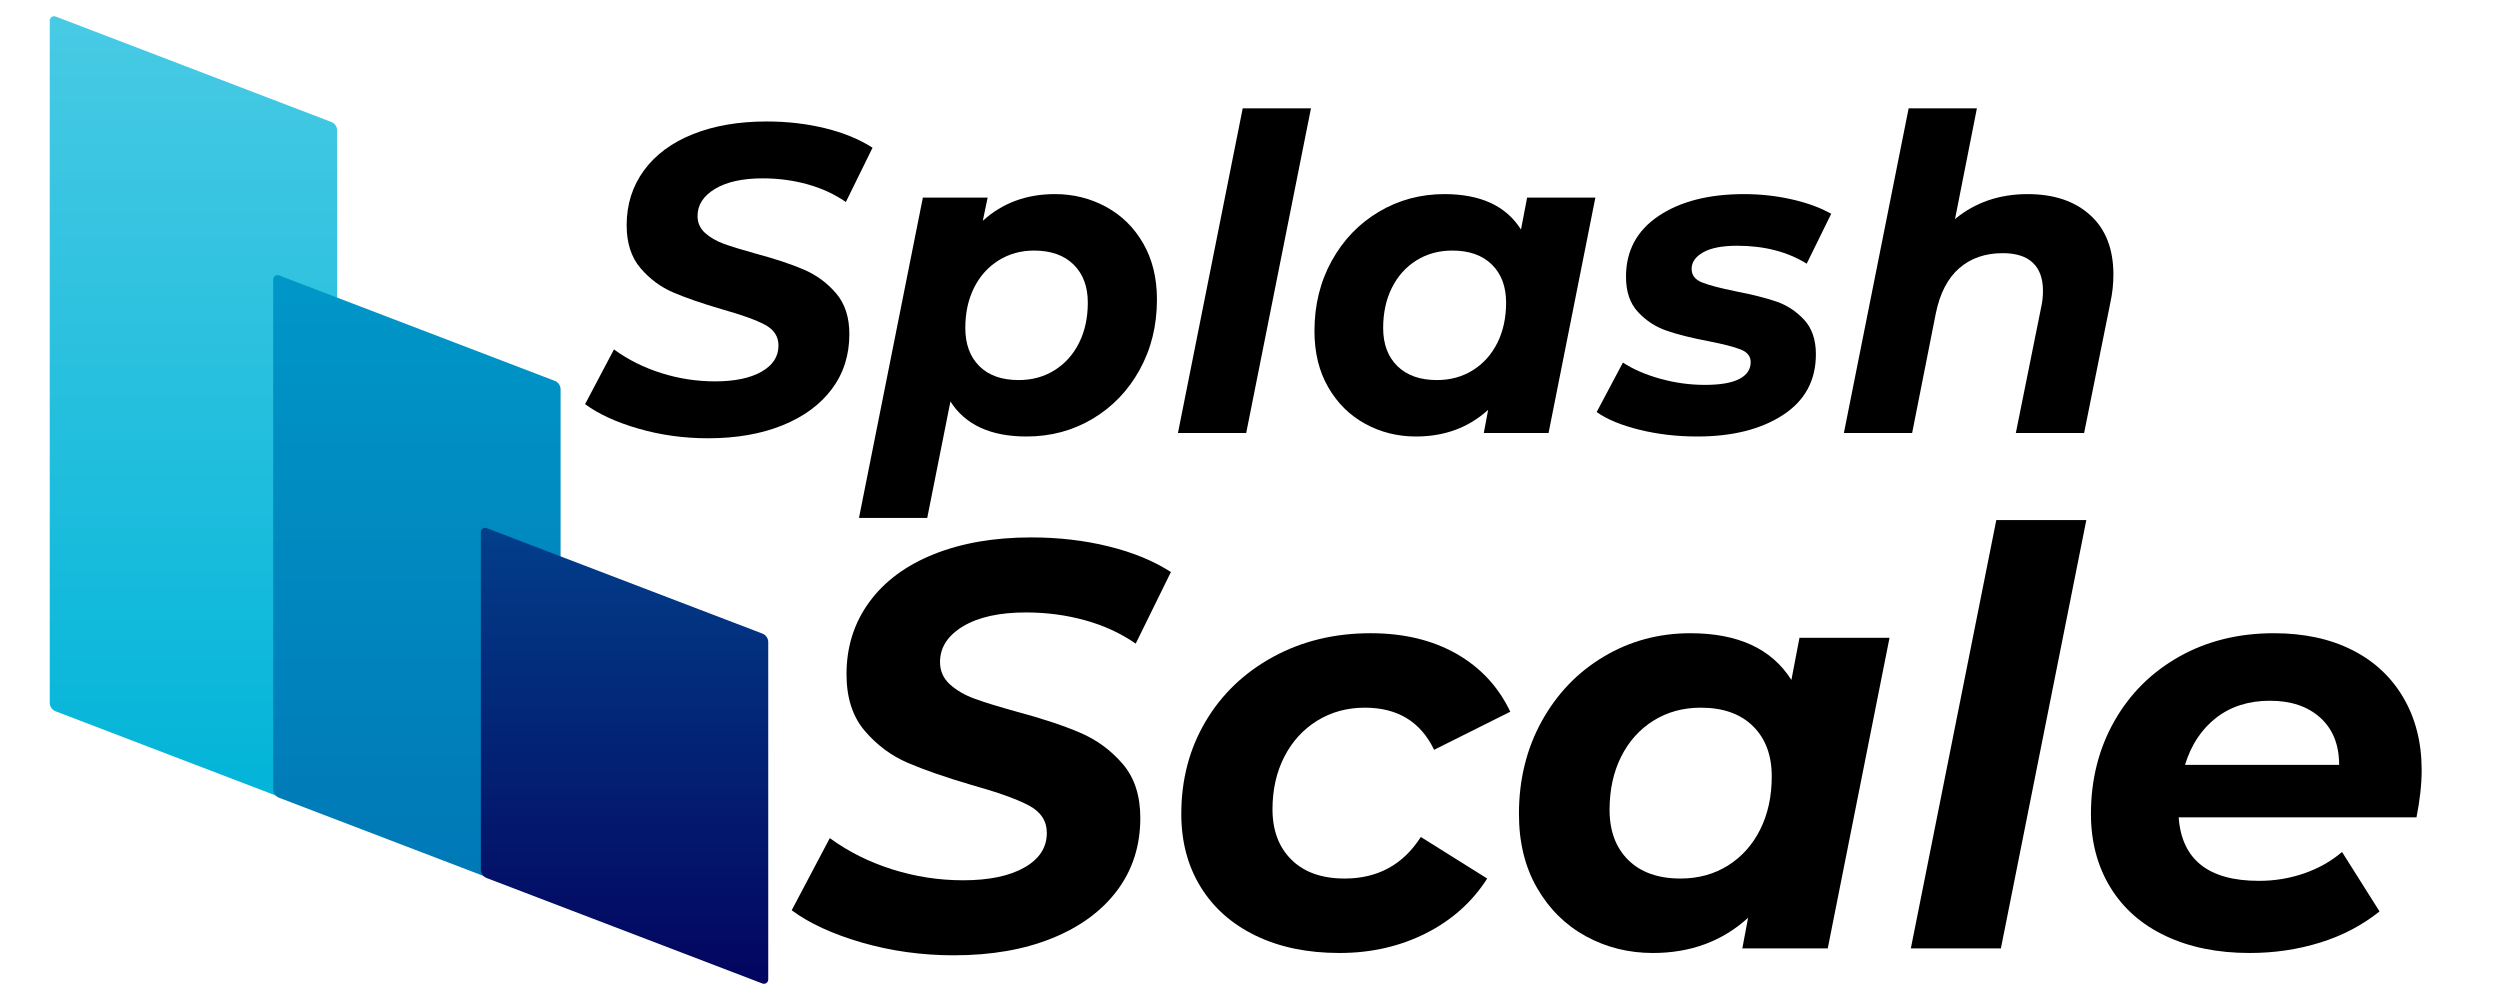
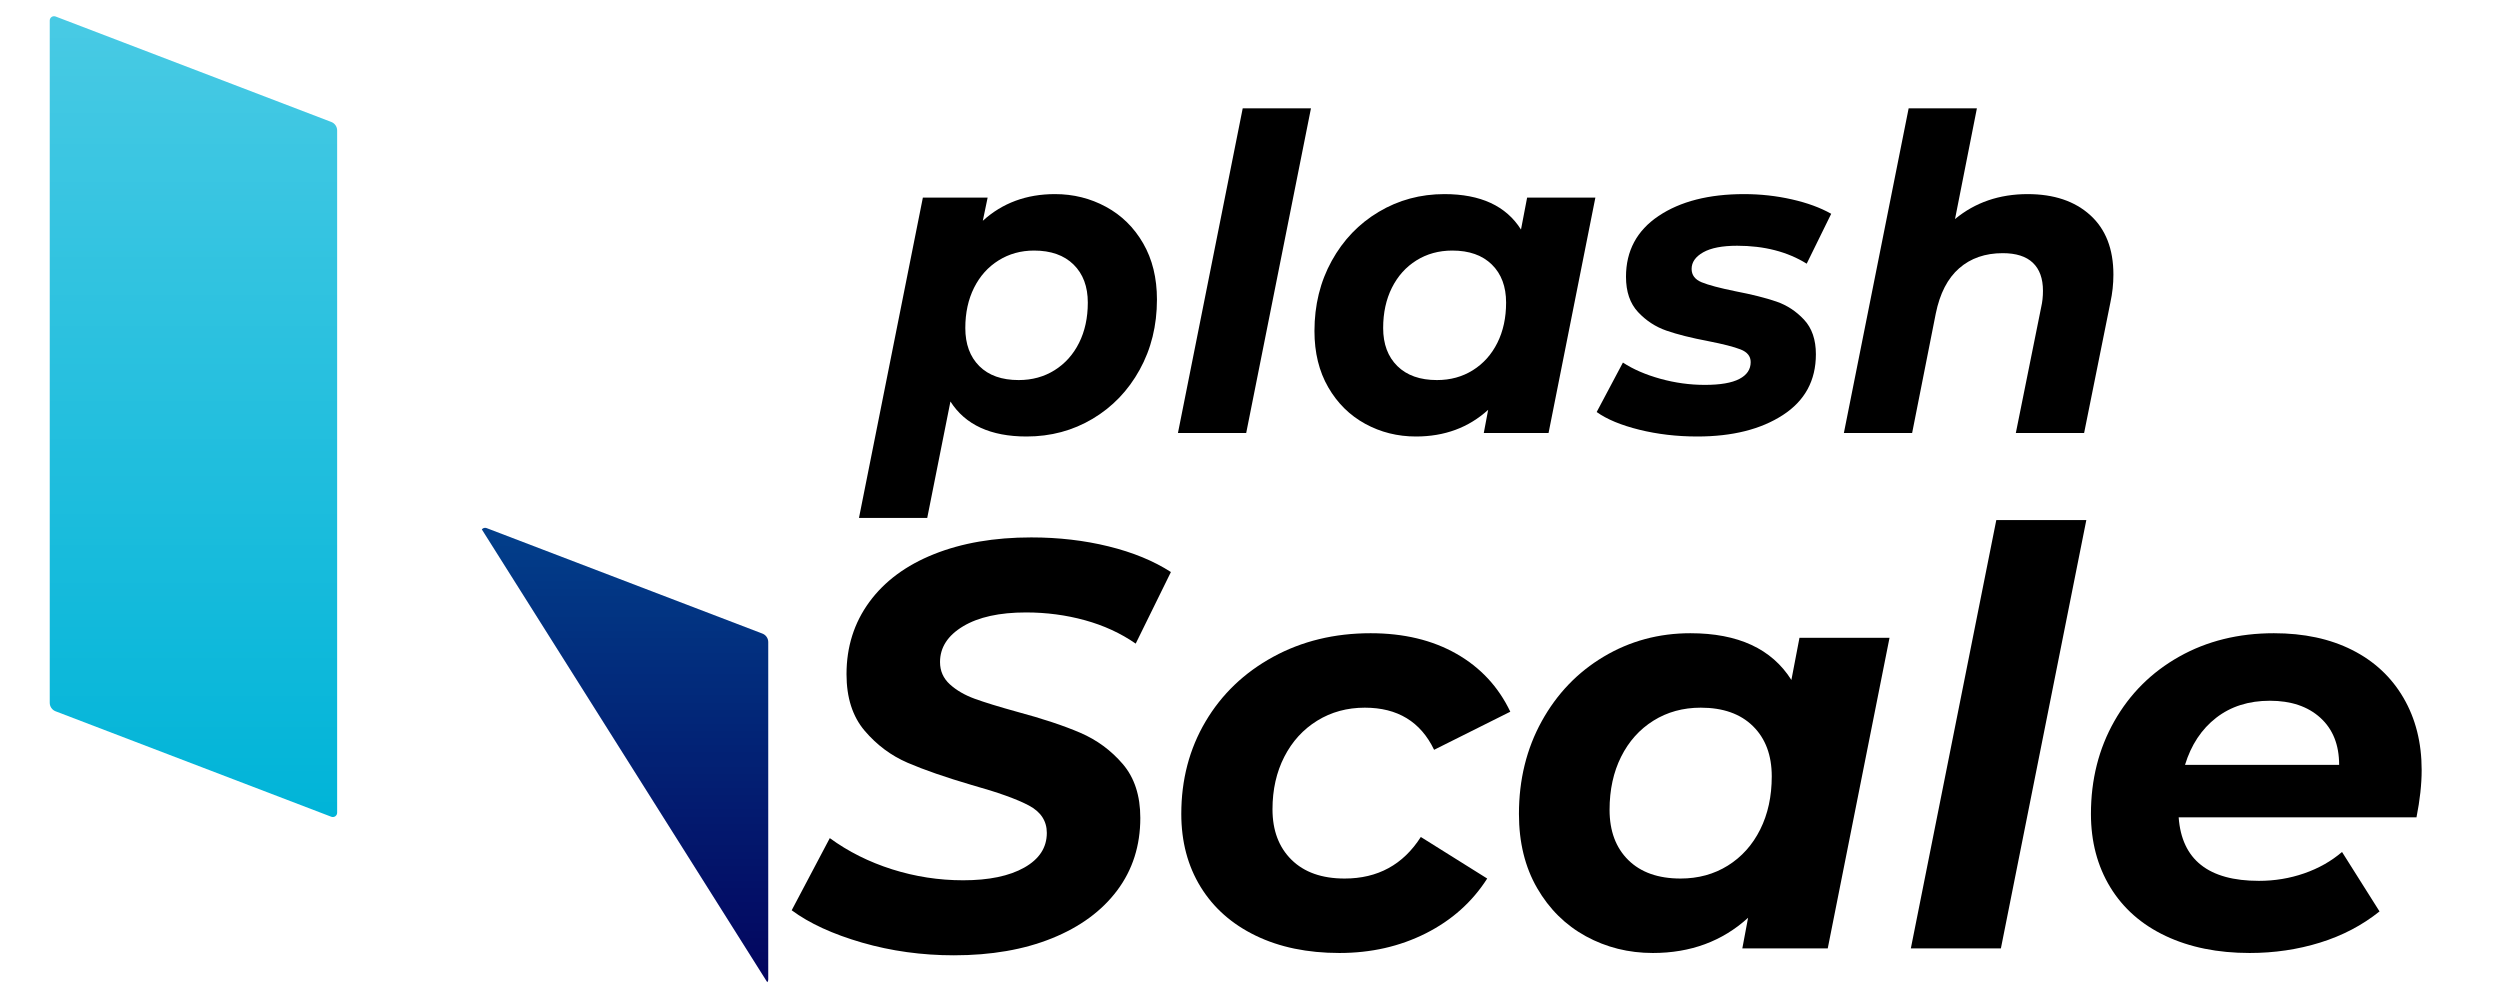
<svg xmlns="http://www.w3.org/2000/svg" width="2000" zoomAndPan="magnify" viewBox="0 0 1500 600" height="800" preserveAspectRatio="xMidYMid meet" version="1.2">
  <defs>
    <clipPath id="9c7fe2268c">
      <path d="M 0.844 0.23 L 173.285 0.23 L 173.285 481.852 L 0.844 481.852 Z M 0.844 0.23 " />
    </clipPath>
    <clipPath id="3be7637e90">
      <path d="M 173.285 69.266 L 173.285 478.641 C 173.285 479.492 172.867 480.285 172.168 480.77 C 171.469 481.25 170.574 481.355 169.781 481.051 L 4.348 417.773 C 2.238 416.965 0.844 414.941 0.844 412.684 L 0.844 3.309 C 0.844 2.461 1.262 1.664 1.961 1.184 C 2.66 0.703 3.555 0.594 4.348 0.898 L 169.781 64.176 C 171.891 64.984 173.285 67.008 173.285 69.266 Z M 173.285 69.266 " />
    </clipPath>
    <clipPath id="0087386474">
      <path d="M 0.844 0.727 L 173.285 0.727 L 173.285 481.223 L 0.844 481.223 Z M 0.844 0.727 " />
    </clipPath>
    <clipPath id="f2913ec777">
      <path d="M 173.285 69.266 L 173.285 478.641 C 173.285 479.492 172.867 480.285 172.168 480.77 C 171.469 481.25 170.574 481.355 169.781 481.051 L 4.348 417.773 C 2.238 416.965 0.844 414.941 0.844 412.684 L 0.844 3.309 C 0.844 2.461 1.262 1.664 1.961 1.184 C 2.66 0.703 3.555 0.594 4.348 0.898 L 169.781 64.176 C 171.891 64.984 173.285 67.008 173.285 69.266 Z M 173.285 69.266 " />
    </clipPath>
    <linearGradient x1="1.736" gradientTransform="matrix(0,0.674,-0.674,0,173.284,-0.442)" y1="128" x2="715.064" gradientUnits="userSpaceOnUse" y2="128" id="af91e7835f">
      <stop style="stop-color:#48cae4;stop-opacity:1;" offset="0" />
      <stop style="stop-color:#48cae4;stop-opacity:1;" offset="0.008" />
      <stop style="stop-color:#47cae4;stop-opacity:1;" offset="0.016" />
      <stop style="stop-color:#47cae4;stop-opacity:1;" offset="0.023" />
      <stop style="stop-color:#46c9e4;stop-opacity:1;" offset="0.031" />
      <stop style="stop-color:#45c9e4;stop-opacity:1;" offset="0.039" />
      <stop style="stop-color:#45c9e3;stop-opacity:1;" offset="0.047" />
      <stop style="stop-color:#44c9e3;stop-opacity:1;" offset="0.055" />
      <stop style="stop-color:#44c9e3;stop-opacity:1;" offset="0.062" />
      <stop style="stop-color:#43c9e3;stop-opacity:1;" offset="0.07" />
      <stop style="stop-color:#43c8e3;stop-opacity:1;" offset="0.078" />
      <stop style="stop-color:#42c8e3;stop-opacity:1;" offset="0.086" />
      <stop style="stop-color:#42c8e3;stop-opacity:1;" offset="0.094" />
      <stop style="stop-color:#41c8e3;stop-opacity:1;" offset="0.102" />
      <stop style="stop-color:#40c8e3;stop-opacity:1;" offset="0.109" />
      <stop style="stop-color:#40c8e3;stop-opacity:1;" offset="0.117" />
      <stop style="stop-color:#3fc7e3;stop-opacity:1;" offset="0.125" />
      <stop style="stop-color:#3fc7e2;stop-opacity:1;" offset="0.133" />
      <stop style="stop-color:#3ec7e2;stop-opacity:1;" offset="0.141" />
      <stop style="stop-color:#3ec7e2;stop-opacity:1;" offset="0.148" />
      <stop style="stop-color:#3dc7e2;stop-opacity:1;" offset="0.156" />
      <stop style="stop-color:#3cc6e2;stop-opacity:1;" offset="0.164" />
      <stop style="stop-color:#3cc6e2;stop-opacity:1;" offset="0.172" />
      <stop style="stop-color:#3bc6e2;stop-opacity:1;" offset="0.18" />
      <stop style="stop-color:#3bc6e2;stop-opacity:1;" offset="0.188" />
      <stop style="stop-color:#3ac6e2;stop-opacity:1;" offset="0.195" />
      <stop style="stop-color:#3ac6e2;stop-opacity:1;" offset="0.203" />
      <stop style="stop-color:#39c5e2;stop-opacity:1;" offset="0.211" />
      <stop style="stop-color:#39c5e1;stop-opacity:1;" offset="0.219" />
      <stop style="stop-color:#38c5e1;stop-opacity:1;" offset="0.227" />
      <stop style="stop-color:#37c5e1;stop-opacity:1;" offset="0.234" />
      <stop style="stop-color:#37c5e1;stop-opacity:1;" offset="0.242" />
      <stop style="stop-color:#36c5e1;stop-opacity:1;" offset="0.25" />
      <stop style="stop-color:#36c4e1;stop-opacity:1;" offset="0.258" />
      <stop style="stop-color:#35c4e1;stop-opacity:1;" offset="0.266" />
      <stop style="stop-color:#35c4e1;stop-opacity:1;" offset="0.273" />
      <stop style="stop-color:#34c4e1;stop-opacity:1;" offset="0.281" />
      <stop style="stop-color:#33c4e1;stop-opacity:1;" offset="0.289" />
      <stop style="stop-color:#33c4e0;stop-opacity:1;" offset="0.297" />
      <stop style="stop-color:#32c3e0;stop-opacity:1;" offset="0.305" />
      <stop style="stop-color:#32c3e0;stop-opacity:1;" offset="0.312" />
      <stop style="stop-color:#31c3e0;stop-opacity:1;" offset="0.32" />
      <stop style="stop-color:#31c3e0;stop-opacity:1;" offset="0.328" />
      <stop style="stop-color:#30c3e0;stop-opacity:1;" offset="0.336" />
      <stop style="stop-color:#30c3e0;stop-opacity:1;" offset="0.344" />
      <stop style="stop-color:#2fc2e0;stop-opacity:1;" offset="0.352" />
      <stop style="stop-color:#2ec2e0;stop-opacity:1;" offset="0.359" />
      <stop style="stop-color:#2ec2e0;stop-opacity:1;" offset="0.367" />
      <stop style="stop-color:#2dc2e0;stop-opacity:1;" offset="0.375" />
      <stop style="stop-color:#2dc2df;stop-opacity:1;" offset="0.383" />
      <stop style="stop-color:#2cc1df;stop-opacity:1;" offset="0.391" />
      <stop style="stop-color:#2cc1df;stop-opacity:1;" offset="0.398" />
      <stop style="stop-color:#2bc1df;stop-opacity:1;" offset="0.406" />
      <stop style="stop-color:#2ac1df;stop-opacity:1;" offset="0.414" />
      <stop style="stop-color:#2ac1df;stop-opacity:1;" offset="0.422" />
      <stop style="stop-color:#29c1df;stop-opacity:1;" offset="0.43" />
      <stop style="stop-color:#29c0df;stop-opacity:1;" offset="0.438" />
      <stop style="stop-color:#28c0df;stop-opacity:1;" offset="0.445" />
      <stop style="stop-color:#28c0df;stop-opacity:1;" offset="0.453" />
      <stop style="stop-color:#27c0df;stop-opacity:1;" offset="0.461" />
      <stop style="stop-color:#27c0de;stop-opacity:1;" offset="0.469" />
      <stop style="stop-color:#26c0de;stop-opacity:1;" offset="0.477" />
      <stop style="stop-color:#25bfde;stop-opacity:1;" offset="0.484" />
      <stop style="stop-color:#25bfde;stop-opacity:1;" offset="0.492" />
      <stop style="stop-color:#24bfde;stop-opacity:1;" offset="0.5" />
      <stop style="stop-color:#24bfde;stop-opacity:1;" offset="0.508" />
      <stop style="stop-color:#23bfde;stop-opacity:1;" offset="0.516" />
      <stop style="stop-color:#23bfde;stop-opacity:1;" offset="0.523" />
      <stop style="stop-color:#22bede;stop-opacity:1;" offset="0.531" />
      <stop style="stop-color:#21bede;stop-opacity:1;" offset="0.539" />
      <stop style="stop-color:#21bedd;stop-opacity:1;" offset="0.547" />
      <stop style="stop-color:#20bedd;stop-opacity:1;" offset="0.555" />
      <stop style="stop-color:#20bedd;stop-opacity:1;" offset="0.562" />
      <stop style="stop-color:#1fbedd;stop-opacity:1;" offset="0.57" />
      <stop style="stop-color:#1fbddd;stop-opacity:1;" offset="0.578" />
      <stop style="stop-color:#1ebddd;stop-opacity:1;" offset="0.586" />
      <stop style="stop-color:#1ebddd;stop-opacity:1;" offset="0.594" />
      <stop style="stop-color:#1dbddd;stop-opacity:1;" offset="0.602" />
      <stop style="stop-color:#1cbddd;stop-opacity:1;" offset="0.609" />
      <stop style="stop-color:#1cbddd;stop-opacity:1;" offset="0.617" />
      <stop style="stop-color:#1bbcdd;stop-opacity:1;" offset="0.625" />
      <stop style="stop-color:#1bbcdc;stop-opacity:1;" offset="0.633" />
      <stop style="stop-color:#1abcdc;stop-opacity:1;" offset="0.641" />
      <stop style="stop-color:#1abcdc;stop-opacity:1;" offset="0.648" />
      <stop style="stop-color:#19bcdc;stop-opacity:1;" offset="0.656" />
      <stop style="stop-color:#18bbdc;stop-opacity:1;" offset="0.664" />
      <stop style="stop-color:#18bbdc;stop-opacity:1;" offset="0.672" />
      <stop style="stop-color:#17bbdc;stop-opacity:1;" offset="0.68" />
      <stop style="stop-color:#17bbdc;stop-opacity:1;" offset="0.688" />
      <stop style="stop-color:#16bbdc;stop-opacity:1;" offset="0.695" />
      <stop style="stop-color:#16bbdc;stop-opacity:1;" offset="0.703" />
      <stop style="stop-color:#15badc;stop-opacity:1;" offset="0.711" />
      <stop style="stop-color:#15badb;stop-opacity:1;" offset="0.719" />
      <stop style="stop-color:#14badb;stop-opacity:1;" offset="0.727" />
      <stop style="stop-color:#13badb;stop-opacity:1;" offset="0.734" />
      <stop style="stop-color:#13badb;stop-opacity:1;" offset="0.742" />
      <stop style="stop-color:#12badb;stop-opacity:1;" offset="0.75" />
      <stop style="stop-color:#12b9db;stop-opacity:1;" offset="0.758" />
      <stop style="stop-color:#11b9db;stop-opacity:1;" offset="0.766" />
      <stop style="stop-color:#11b9db;stop-opacity:1;" offset="0.773" />
      <stop style="stop-color:#10b9db;stop-opacity:1;" offset="0.781" />
      <stop style="stop-color:#0fb9db;stop-opacity:1;" offset="0.789" />
      <stop style="stop-color:#0fb9da;stop-opacity:1;" offset="0.797" />
      <stop style="stop-color:#0eb8da;stop-opacity:1;" offset="0.805" />
      <stop style="stop-color:#0eb8da;stop-opacity:1;" offset="0.812" />
      <stop style="stop-color:#0db8da;stop-opacity:1;" offset="0.82" />
      <stop style="stop-color:#0db8da;stop-opacity:1;" offset="0.828" />
      <stop style="stop-color:#0cb8da;stop-opacity:1;" offset="0.836" />
      <stop style="stop-color:#0cb8da;stop-opacity:1;" offset="0.844" />
      <stop style="stop-color:#0bb7da;stop-opacity:1;" offset="0.852" />
      <stop style="stop-color:#0ab7da;stop-opacity:1;" offset="0.859" />
      <stop style="stop-color:#0ab7da;stop-opacity:1;" offset="0.867" />
      <stop style="stop-color:#09b7da;stop-opacity:1;" offset="0.875" />
      <stop style="stop-color:#09b7d9;stop-opacity:1;" offset="0.883" />
      <stop style="stop-color:#08b6d9;stop-opacity:1;" offset="0.891" />
      <stop style="stop-color:#08b6d9;stop-opacity:1;" offset="0.898" />
      <stop style="stop-color:#07b6d9;stop-opacity:1;" offset="0.906" />
      <stop style="stop-color:#06b6d9;stop-opacity:1;" offset="0.914" />
      <stop style="stop-color:#06b6d9;stop-opacity:1;" offset="0.922" />
      <stop style="stop-color:#05b6d9;stop-opacity:1;" offset="0.93" />
      <stop style="stop-color:#05b5d9;stop-opacity:1;" offset="0.938" />
      <stop style="stop-color:#04b5d9;stop-opacity:1;" offset="0.945" />
      <stop style="stop-color:#04b5d9;stop-opacity:1;" offset="0.953" />
      <stop style="stop-color:#03b5d9;stop-opacity:1;" offset="0.961" />
      <stop style="stop-color:#03b5d8;stop-opacity:1;" offset="0.969" />
      <stop style="stop-color:#02b5d8;stop-opacity:1;" offset="0.977" />
      <stop style="stop-color:#01b4d8;stop-opacity:1;" offset="0.984" />
      <stop style="stop-color:#01b4d8;stop-opacity:1;" offset="0.992" />
      <stop style="stop-color:#00b4d8;stop-opacity:1;" offset="1" />
    </linearGradient>
    <clipPath id="de9649c8f9">
      <rect x="0" width="174" y="0" height="482" />
    </clipPath>
    <clipPath id="ef30ebc114">
      <path d="M 134.914 156 L 307.355 156 L 307.355 533.449 L 134.914 533.449 Z M 134.914 156 " />
    </clipPath>
    <clipPath id="ed6148ba5c">
      <path d="M 307.355 224.598 L 307.355 530.508 C 307.355 531.359 306.938 532.152 306.238 532.633 C 305.535 533.117 304.645 533.223 303.852 532.918 L 138.418 469.641 C 136.309 468.832 134.914 466.809 134.914 464.551 L 134.914 158.641 C 134.914 157.789 135.332 156.996 136.031 156.512 C 136.73 156.031 137.621 155.926 138.418 156.23 L 303.852 219.508 C 305.961 220.316 307.355 222.34 307.355 224.598 Z M 307.355 224.598 " />
    </clipPath>
    <clipPath id="2114862282">
      <path d="M 0.914 0.055 L 173.355 0.055 L 173.355 377.086 L 0.914 377.086 Z M 0.914 0.055 " />
    </clipPath>
    <clipPath id="3a05e57930">
      <path d="M 173.355 68.598 L 173.355 374.508 C 173.355 375.359 172.938 376.152 172.238 376.633 C 171.535 377.117 170.645 377.223 169.852 376.918 L 4.418 313.641 C 2.309 312.832 0.914 310.809 0.914 308.551 L 0.914 2.641 C 0.914 1.789 1.332 0.996 2.031 0.512 C 2.73 0.031 3.621 -0.074 4.418 0.23 L 169.852 63.508 C 171.961 64.316 173.355 66.34 173.355 68.598 Z M 173.355 68.598 " />
    </clipPath>
    <linearGradient x1="1.736" gradientTransform="matrix(0,0.674,-0.674,0,173.354,-1.115)" y1="128" x2="561.464" gradientUnits="userSpaceOnUse" y2="128" id="7b7c357b67">
      <stop style="stop-color:#0096c7;stop-opacity:1;" offset="0" />
      <stop style="stop-color:#0096c7;stop-opacity:1;" offset="0.031" />
      <stop style="stop-color:#0095c6;stop-opacity:1;" offset="0.062" />
      <stop style="stop-color:#0094c6;stop-opacity:1;" offset="0.094" />
      <stop style="stop-color:#0093c5;stop-opacity:1;" offset="0.125" />
      <stop style="stop-color:#0092c5;stop-opacity:1;" offset="0.156" />
      <stop style="stop-color:#0091c4;stop-opacity:1;" offset="0.188" />
      <stop style="stop-color:#0090c4;stop-opacity:1;" offset="0.219" />
      <stop style="stop-color:#008fc3;stop-opacity:1;" offset="0.25" />
      <stop style="stop-color:#008ec2;stop-opacity:1;" offset="0.281" />
      <stop style="stop-color:#008dc2;stop-opacity:1;" offset="0.312" />
      <stop style="stop-color:#008cc1;stop-opacity:1;" offset="0.344" />
      <stop style="stop-color:#008bc1;stop-opacity:1;" offset="0.375" />
      <stop style="stop-color:#008ac0;stop-opacity:1;" offset="0.406" />
      <stop style="stop-color:#0089c0;stop-opacity:1;" offset="0.438" />
      <stop style="stop-color:#0088bf;stop-opacity:1;" offset="0.469" />
      <stop style="stop-color:#0087bf;stop-opacity:1;" offset="0.5" />
      <stop style="stop-color:#0086be;stop-opacity:1;" offset="0.531" />
      <stop style="stop-color:#0085be;stop-opacity:1;" offset="0.562" />
      <stop style="stop-color:#0084bd;stop-opacity:1;" offset="0.594" />
      <stop style="stop-color:#0083bd;stop-opacity:1;" offset="0.625" />
      <stop style="stop-color:#0082bc;stop-opacity:1;" offset="0.656" />
      <stop style="stop-color:#0081bc;stop-opacity:1;" offset="0.688" />
      <stop style="stop-color:#0080bb;stop-opacity:1;" offset="0.719" />
      <stop style="stop-color:#007fbb;stop-opacity:1;" offset="0.75" />
      <stop style="stop-color:#007eba;stop-opacity:1;" offset="0.781" />
      <stop style="stop-color:#007db9;stop-opacity:1;" offset="0.812" />
      <stop style="stop-color:#007cb9;stop-opacity:1;" offset="0.844" />
      <stop style="stop-color:#007bb8;stop-opacity:1;" offset="0.875" />
      <stop style="stop-color:#007ab8;stop-opacity:1;" offset="0.906" />
      <stop style="stop-color:#0079b7;stop-opacity:1;" offset="0.938" />
      <stop style="stop-color:#0078b7;stop-opacity:1;" offset="0.969" />
      <stop style="stop-color:#0077b6;stop-opacity:1;" offset="1" />
    </linearGradient>
    <clipPath id="9fccb1482d">
      <rect x="0" width="174" y="0" height="378" />
    </clipPath>
    <clipPath id="78a9dcc884">
      <path d="M 259.504 307.207 L 431.945 307.207 L 431.945 581.359 L 259.504 581.359 Z M 259.504 307.207 " />
    </clipPath>
    <clipPath id="eac911d4c0">
      <path d="M 431.945 376.242 L 431.945 578.688 C 431.945 579.539 431.527 580.332 430.828 580.812 C 430.129 581.297 429.234 581.402 428.441 581.098 L 263.008 517.82 C 260.898 517.012 259.504 514.988 259.504 512.73 L 259.504 310.285 C 259.504 309.434 259.922 308.641 260.621 308.156 C 261.32 307.676 262.215 307.57 263.008 307.875 L 428.441 371.152 C 430.551 371.961 431.945 373.984 431.945 376.242 Z M 431.945 376.242 " />
    </clipPath>
    <clipPath id="98c9a4e68f">
      <path d="M 0.504 0.699 L 172.945 0.699 L 172.945 274.266 L 0.504 274.266 Z M 0.504 0.699 " />
    </clipPath>
    <clipPath id="9f60bdcef2">
      <path d="M 172.945 69.242 L 172.945 271.688 C 172.945 272.539 172.527 273.332 171.828 273.812 C 171.129 274.297 170.234 274.402 169.441 274.098 L 4.008 210.82 C 1.898 210.012 0.504 207.988 0.504 205.73 L 0.504 3.285 C 0.504 2.434 0.922 1.641 1.621 1.156 C 2.32 0.676 3.215 0.57 4.008 0.875 L 169.441 64.152 C 171.551 64.961 172.945 66.984 172.945 69.242 Z M 172.945 69.242 " />
    </clipPath>
    <linearGradient x1="1.736" gradientTransform="matrix(0,0.674,-0.674,0,172.945,-0.469)" y1="128" x2="407.864" gradientUnits="userSpaceOnUse" y2="128" id="b8dacfd40f">
      <stop style="stop-color:#023e8a;stop-opacity:1;" offset="0" />
      <stop style="stop-color:#023e8a;stop-opacity:1;" offset="0.016" />
      <stop style="stop-color:#023d89;stop-opacity:1;" offset="0.031" />
      <stop style="stop-color:#023c88;stop-opacity:1;" offset="0.047" />
      <stop style="stop-color:#023b88;stop-opacity:1;" offset="0.062" />
      <stop style="stop-color:#023a87;stop-opacity:1;" offset="0.078" />
      <stop style="stop-color:#023986;stop-opacity:1;" offset="0.094" />
      <stop style="stop-color:#023886;stop-opacity:1;" offset="0.109" />
      <stop style="stop-color:#023785;stop-opacity:1;" offset="0.125" />
      <stop style="stop-color:#023684;stop-opacity:1;" offset="0.141" />
      <stop style="stop-color:#023583;stop-opacity:1;" offset="0.156" />
      <stop style="stop-color:#023483;stop-opacity:1;" offset="0.172" />
      <stop style="stop-color:#023482;stop-opacity:1;" offset="0.188" />
      <stop style="stop-color:#023381;stop-opacity:1;" offset="0.203" />
      <stop style="stop-color:#023281;stop-opacity:1;" offset="0.219" />
      <stop style="stop-color:#023180;stop-opacity:1;" offset="0.234" />
      <stop style="stop-color:#02307f;stop-opacity:1;" offset="0.25" />
      <stop style="stop-color:#022f7f;stop-opacity:1;" offset="0.266" />
      <stop style="stop-color:#022e7e;stop-opacity:1;" offset="0.281" />
      <stop style="stop-color:#022d7d;stop-opacity:1;" offset="0.297" />
      <stop style="stop-color:#022c7d;stop-opacity:1;" offset="0.312" />
      <stop style="stop-color:#022b7c;stop-opacity:1;" offset="0.328" />
      <stop style="stop-color:#022b7b;stop-opacity:1;" offset="0.344" />
      <stop style="stop-color:#022a7b;stop-opacity:1;" offset="0.359" />
      <stop style="stop-color:#02297a;stop-opacity:1;" offset="0.375" />
      <stop style="stop-color:#022879;stop-opacity:1;" offset="0.391" />
      <stop style="stop-color:#022778;stop-opacity:1;" offset="0.406" />
      <stop style="stop-color:#022678;stop-opacity:1;" offset="0.422" />
      <stop style="stop-color:#022577;stop-opacity:1;" offset="0.438" />
      <stop style="stop-color:#022476;stop-opacity:1;" offset="0.453" />
      <stop style="stop-color:#022376;stop-opacity:1;" offset="0.469" />
      <stop style="stop-color:#022275;stop-opacity:1;" offset="0.484" />
      <stop style="stop-color:#022174;stop-opacity:1;" offset="0.5" />
      <stop style="stop-color:#032174;stop-opacity:1;" offset="0.516" />
      <stop style="stop-color:#032073;stop-opacity:1;" offset="0.531" />
      <stop style="stop-color:#031f72;stop-opacity:1;" offset="0.547" />
      <stop style="stop-color:#031e72;stop-opacity:1;" offset="0.562" />
      <stop style="stop-color:#031d71;stop-opacity:1;" offset="0.578" />
      <stop style="stop-color:#031c70;stop-opacity:1;" offset="0.594" />
      <stop style="stop-color:#031b70;stop-opacity:1;" offset="0.609" />
      <stop style="stop-color:#031a6f;stop-opacity:1;" offset="0.625" />
      <stop style="stop-color:#03196e;stop-opacity:1;" offset="0.641" />
      <stop style="stop-color:#03186d;stop-opacity:1;" offset="0.656" />
      <stop style="stop-color:#03176d;stop-opacity:1;" offset="0.672" />
      <stop style="stop-color:#03176c;stop-opacity:1;" offset="0.688" />
      <stop style="stop-color:#03166b;stop-opacity:1;" offset="0.703" />
      <stop style="stop-color:#03156b;stop-opacity:1;" offset="0.719" />
      <stop style="stop-color:#03146a;stop-opacity:1;" offset="0.734" />
      <stop style="stop-color:#031369;stop-opacity:1;" offset="0.75" />
      <stop style="stop-color:#031269;stop-opacity:1;" offset="0.766" />
      <stop style="stop-color:#031168;stop-opacity:1;" offset="0.781" />
      <stop style="stop-color:#031067;stop-opacity:1;" offset="0.797" />
      <stop style="stop-color:#030f67;stop-opacity:1;" offset="0.812" />
      <stop style="stop-color:#030e66;stop-opacity:1;" offset="0.828" />
      <stop style="stop-color:#030e65;stop-opacity:1;" offset="0.844" />
      <stop style="stop-color:#030d65;stop-opacity:1;" offset="0.859" />
      <stop style="stop-color:#030c64;stop-opacity:1;" offset="0.875" />
      <stop style="stop-color:#030b63;stop-opacity:1;" offset="0.891" />
      <stop style="stop-color:#030a62;stop-opacity:1;" offset="0.906" />
      <stop style="stop-color:#030962;stop-opacity:1;" offset="0.922" />
      <stop style="stop-color:#030861;stop-opacity:1;" offset="0.938" />
      <stop style="stop-color:#030760;stop-opacity:1;" offset="0.953" />
      <stop style="stop-color:#030660;stop-opacity:1;" offset="0.969" />
      <stop style="stop-color:#03055f;stop-opacity:1;" offset="0.984" />
      <stop style="stop-color:#03045e;stop-opacity:1;" offset="1" />
    </linearGradient>
    <clipPath id="0fa525e50c">
      <rect x="0" width="173" y="0" height="275" />
    </clipPath>
    <clipPath id="71424fb2cd">
      <rect x="0" width="433" y="0" height="582" />
    </clipPath>
    <clipPath id="64ca2d06c3">
      <rect x="0" width="936" y="0" height="320" />
    </clipPath>
    <clipPath id="9ef811b65a">
      <rect x="0" width="990" y="0" height="368" />
    </clipPath>
  </defs>
  <g id="1de52acffa">
    <g transform="matrix(1,0,0,1,29,9)">
      <g clip-path="url(#71424fb2cd)">
        <g clip-rule="nonzero" clip-path="url(#9c7fe2268c)">
          <g clip-rule="nonzero" clip-path="url(#3be7637e90)">
            <g transform="matrix(1,0,0,1,0,-0)">
              <g id="3db050786e" clip-path="url(#de9649c8f9)">
                <g clip-rule="nonzero" clip-path="url(#0087386474)">
                  <g clip-rule="nonzero" clip-path="url(#f2913ec777)">
                    <path style=" stroke:none;fill-rule:nonzero;fill:url(#af91e7835f);" d="M 173.285 0.727 L 0.844 0.727 L 0.844 481.223 L 173.285 481.223 Z M 173.285 0.727 " />
                  </g>
                </g>
              </g>
            </g>
          </g>
        </g>
        <g clip-rule="nonzero" clip-path="url(#ef30ebc114)">
          <g clip-rule="nonzero" clip-path="url(#ed6148ba5c)">
            <g transform="matrix(1,0,0,1,134,156)">
              <g id="4fa2e6ea59" clip-path="url(#9fccb1482d)">
                <g clip-rule="nonzero" clip-path="url(#2114862282)">
                  <g clip-rule="nonzero" clip-path="url(#3a05e57930)">
-                     <path style=" stroke:none;fill-rule:nonzero;fill:url(#7b7c357b67);" d="M 173.355 0.055 L 0.914 0.055 L 0.914 377.086 L 173.355 377.086 Z M 173.355 0.055 " />
-                   </g>
+                     </g>
                </g>
              </g>
            </g>
          </g>
        </g>
        <g clip-rule="nonzero" clip-path="url(#78a9dcc884)">
          <g clip-rule="nonzero" clip-path="url(#eac911d4c0)">
            <g transform="matrix(1,0,0,1,259,307)">
              <g id="b69aec3464" clip-path="url(#0fa525e50c)">
                <g clip-rule="nonzero" clip-path="url(#98c9a4e68f)">
                  <g clip-rule="nonzero" clip-path="url(#9f60bdcef2)">
-                     <path style=" stroke:none;fill-rule:nonzero;fill:url(#b8dacfd40f);" d="M 172.945 0.699 L 0.504 0.699 L 0.504 274.266 L 172.945 274.266 Z M 172.945 0.699 " />
+                     <path style=" stroke:none;fill-rule:nonzero;fill:url(#b8dacfd40f);" d="M 172.945 0.699 L 0.504 0.699 L 172.945 274.266 Z M 172.945 0.699 " />
                  </g>
                </g>
              </g>
            </g>
          </g>
        </g>
      </g>
    </g>
    <g transform="matrix(1,0,0,1,348,6)">
      <g clip-path="url(#64ca2d06c3)">
        <g style="fill:#000000;fill-opacity:1;">
          <g transform="translate(5.148, 253.807)">
-             <path style="stroke:none" d="M 71.672 3.156 C 57.141 3.156 43.223 1.227 29.922 -2.625 C 16.617 -6.477 5.945 -11.379 -2.094 -17.328 L 15.234 -50.141 C 23.629 -44.016 33.078 -39.289 43.578 -35.969 C 54.078 -32.645 64.844 -30.984 75.875 -30.984 C 87.602 -30.984 96.879 -32.906 103.703 -36.75 C 110.523 -40.602 113.938 -45.852 113.938 -52.5 C 113.938 -57.926 111.223 -62.082 105.797 -64.969 C 100.367 -67.863 91.707 -70.973 79.812 -74.297 C 67.906 -77.797 58.188 -81.164 50.656 -84.406 C 43.133 -87.645 36.617 -92.5 31.109 -98.969 C 25.598 -105.445 22.844 -114.023 22.844 -124.703 C 22.844 -137.129 26.297 -148.066 33.203 -157.516 C 40.117 -166.973 49.922 -174.238 62.609 -179.312 C 75.297 -184.383 90.039 -186.922 106.844 -186.922 C 119.27 -186.922 130.992 -185.562 142.016 -182.844 C 153.047 -180.133 162.5 -176.242 170.375 -171.172 L 154.375 -138.609 C 147.539 -143.336 139.836 -146.883 131.266 -149.25 C 122.691 -151.613 113.766 -152.797 104.484 -152.797 C 92.41 -152.797 82.875 -150.691 75.875 -146.484 C 68.875 -142.285 65.375 -136.863 65.375 -130.219 C 65.375 -126.188 66.859 -122.812 69.828 -120.094 C 72.805 -117.383 76.57 -115.195 81.125 -113.531 C 85.676 -111.875 92.062 -109.91 100.281 -107.641 C 112.008 -104.484 121.633 -101.285 129.156 -98.047 C 136.688 -94.816 143.117 -90.094 148.453 -83.875 C 153.797 -77.664 156.469 -69.484 156.469 -59.328 C 156.469 -46.734 152.969 -35.754 145.969 -26.391 C 138.969 -17.023 129.078 -9.758 116.297 -4.594 C 103.523 0.57 88.648 3.156 71.672 3.156 Z M 71.672 3.156 " />
-           </g>
+             </g>
        </g>
        <g style="fill:#000000;fill-opacity:1;">
          <g transform="translate(172.638, 253.807)">
            <path style="stroke:none" d="M 112.359 -143.344 C 123.391 -143.344 133.586 -140.801 142.953 -135.719 C 152.316 -130.645 159.754 -123.336 165.266 -113.797 C 170.773 -104.266 173.531 -93.023 173.531 -80.078 C 173.531 -64.492 170.07 -50.445 163.156 -37.938 C 156.25 -25.426 146.844 -15.625 134.938 -8.531 C 123.039 -1.445 109.828 2.094 95.297 2.094 C 73.766 2.094 58.539 -4.906 49.625 -18.906 L 35.703 50.938 L -5.25 50.938 L 33.078 -141.234 L 71.938 -141.234 L 69.047 -127.328 C 80.773 -138.004 95.211 -143.344 112.359 -143.344 Z M 90.578 -31.766 C 98.629 -31.766 105.801 -33.734 112.094 -37.672 C 118.395 -41.609 123.297 -47.078 126.797 -54.078 C 130.297 -61.078 132.047 -69.129 132.047 -78.234 C 132.047 -87.859 129.203 -95.469 123.516 -101.062 C 117.828 -106.664 109.91 -109.469 99.766 -109.469 C 91.891 -109.469 84.801 -107.5 78.5 -103.562 C 72.195 -99.625 67.297 -94.156 63.797 -87.156 C 60.297 -80.156 58.547 -72.102 58.547 -63 C 58.547 -53.375 61.344 -45.758 66.938 -40.156 C 72.539 -34.562 80.422 -31.766 90.578 -31.766 Z M 90.578 -31.766 " />
          </g>
        </g>
        <g style="fill:#000000;fill-opacity:1;">
          <g transform="translate(353.78, 253.807)">
            <path style="stroke:none" d="M 43.844 -194.797 L 84.797 -194.797 L 45.938 0 L 4.984 0 Z M 43.844 -194.797 " />
          </g>
        </g>
        <g style="fill:#000000;fill-opacity:1;">
          <g transform="translate(432.799, 253.807)">
            <path style="stroke:none" d="M 176.422 -141.234 L 148.328 0 L 109.469 0 L 112.094 -13.922 C 100.375 -3.242 85.938 2.094 68.781 2.094 C 57.758 2.094 47.609 -0.441 38.328 -5.516 C 29.055 -10.586 21.66 -17.895 16.141 -27.438 C 10.629 -36.977 7.875 -48.223 7.875 -61.172 C 7.875 -76.742 11.328 -90.785 18.234 -103.297 C 25.148 -115.816 34.555 -125.617 46.453 -132.703 C 58.359 -139.797 71.488 -143.344 85.844 -143.344 C 107.551 -143.344 122.867 -136.254 131.797 -122.078 L 135.469 -141.234 Z M 81.391 -31.766 C 89.441 -31.766 96.613 -33.734 102.906 -37.672 C 109.207 -41.609 114.109 -47.078 117.609 -54.078 C 121.109 -61.078 122.859 -69.129 122.859 -78.234 C 122.859 -87.859 120.016 -95.469 114.328 -101.062 C 108.641 -106.664 100.723 -109.469 90.578 -109.469 C 82.523 -109.469 75.348 -107.5 69.047 -103.562 C 62.742 -99.625 57.844 -94.156 54.344 -87.156 C 50.844 -80.156 49.094 -72.102 49.094 -63 C 49.094 -53.375 51.938 -45.758 57.625 -40.156 C 63.312 -34.562 71.234 -31.766 81.391 -31.766 Z M 81.391 -31.766 " />
          </g>
        </g>
        <g style="fill:#000000;fill-opacity:1;">
          <g transform="translate(613.94, 253.807)">
            <path style="stroke:none" d="M 56.438 2.094 C 44.188 2.094 32.594 0.738 21.656 -1.969 C 10.719 -4.676 2.188 -8.219 -3.938 -12.594 L 11.812 -42.266 C 17.938 -38.242 25.414 -35.004 34.25 -32.547 C 43.094 -30.098 51.977 -28.875 60.906 -28.875 C 70.188 -28.875 77.098 -30.055 81.641 -32.422 C 86.191 -34.785 88.469 -38.156 88.469 -42.531 C 88.469 -46.031 86.453 -48.566 82.422 -50.141 C 78.398 -51.711 71.926 -53.375 63 -55.125 C 52.852 -57.051 44.5 -59.148 37.938 -61.422 C 31.375 -63.703 25.688 -67.422 20.875 -72.578 C 16.062 -77.742 13.656 -84.789 13.656 -93.719 C 13.656 -109.301 20.172 -121.469 33.203 -130.219 C 46.242 -138.969 63.352 -143.344 84.531 -143.344 C 94.332 -143.344 103.867 -142.289 113.141 -140.188 C 122.422 -138.094 130.301 -135.207 136.781 -131.531 L 122.078 -101.594 C 110.523 -108.77 96.609 -112.359 80.328 -112.359 C 71.41 -112.359 64.629 -111.047 59.984 -108.422 C 55.348 -105.797 53.031 -102.473 53.031 -98.453 C 53.031 -94.773 55.039 -92.102 59.062 -90.438 C 63.094 -88.781 69.832 -86.988 79.281 -85.062 C 89.258 -83.133 97.441 -81.078 103.828 -78.891 C 110.211 -76.703 115.77 -73.066 120.5 -67.984 C 125.227 -62.91 127.594 -56 127.594 -47.25 C 127.594 -31.5 120.984 -19.336 107.766 -10.766 C 94.555 -2.191 77.445 2.094 56.438 2.094 Z M 56.438 2.094 " />
          </g>
        </g>
        <g style="fill:#000000;fill-opacity:1;">
          <g transform="translate(753.34, 253.807)">
            <path style="stroke:none" d="M 115.25 -143.344 C 131 -143.344 143.508 -139.141 152.781 -130.734 C 162.062 -122.336 166.703 -110.438 166.703 -95.031 C 166.703 -89.438 166.094 -83.836 164.875 -78.234 L 149.125 0 L 108.156 0 L 123.391 -75.609 C 124.086 -78.586 124.438 -81.828 124.438 -85.328 C 124.438 -92.672 122.422 -98.27 118.391 -102.125 C 114.367 -105.977 108.332 -107.906 100.281 -107.906 C 89.781 -107.906 81.07 -104.883 74.156 -98.844 C 67.25 -92.801 62.57 -83.742 60.125 -71.672 L 45.938 0 L 4.984 0 L 43.844 -194.797 L 84.797 -194.797 L 71.672 -128.375 C 83.742 -138.352 98.27 -143.344 115.25 -143.344 Z M 115.25 -143.344 " />
          </g>
        </g>
      </g>
    </g>
    <g transform="matrix(1,0,0,1,473,232)">
      <g clip-path="url(#9ef811b65a)">
        <g style="fill:#000000;fill-opacity:1;">
          <g transform="translate(4.781, 337.027)">
            <path style="stroke:none" d="M 94.547 4.156 C 75.379 4.156 57.02 1.617 39.469 -3.453 C 21.926 -8.535 7.848 -15.004 -2.766 -22.859 L 20.094 -66.156 C 31.164 -58.07 43.629 -51.832 57.484 -47.438 C 71.336 -43.051 85.539 -40.859 100.094 -40.859 C 115.562 -40.859 127.797 -43.398 136.797 -48.484 C 145.805 -53.566 150.312 -60.492 150.312 -69.266 C 150.312 -76.422 146.727 -81.906 139.562 -85.719 C 132.406 -89.531 120.977 -93.629 105.281 -98.016 C 89.582 -102.629 76.77 -107.07 66.844 -111.344 C 56.914 -115.613 48.312 -122.02 41.031 -130.562 C 33.758 -139.102 30.125 -150.414 30.125 -164.5 C 30.125 -180.895 34.68 -195.328 43.797 -207.797 C 52.922 -220.266 65.852 -229.844 82.594 -236.531 C 99.332 -243.227 118.785 -246.578 140.953 -246.578 C 157.348 -246.578 172.816 -244.785 187.359 -241.203 C 201.91 -237.629 214.379 -232.5 224.766 -225.812 L 203.641 -182.859 C 194.641 -189.098 184.477 -193.773 173.156 -196.891 C 161.844 -200.004 150.07 -201.562 137.844 -201.562 C 121.906 -201.562 109.316 -198.789 100.078 -193.25 C 90.848 -187.707 86.234 -180.551 86.234 -171.781 C 86.234 -166.469 88.195 -162.02 92.125 -158.438 C 96.051 -154.863 101.016 -151.977 107.016 -149.781 C 113.016 -147.594 121.441 -145 132.297 -142 C 147.766 -137.844 160.461 -133.629 170.391 -129.359 C 180.316 -125.086 188.801 -118.852 195.844 -110.656 C 202.883 -102.457 206.406 -91.66 206.406 -78.266 C 206.406 -61.641 201.785 -47.148 192.547 -34.797 C 183.316 -22.453 170.273 -12.875 153.422 -6.062 C 136.566 0.75 116.941 4.156 94.547 4.156 Z M 94.547 4.156 " />
          </g>
        </g>
        <g style="fill:#000000;fill-opacity:1;">
          <g transform="translate(225.729, 337.027)">
            <path style="stroke:none" d="M 104.938 2.766 C 85.77 2.766 69.031 -0.695 54.719 -7.625 C 40.406 -14.551 29.379 -24.305 21.641 -36.891 C 13.91 -49.473 10.047 -64.07 10.047 -80.688 C 10.047 -101.238 14.895 -119.711 24.594 -136.109 C 34.289 -152.504 47.797 -165.43 65.109 -174.891 C 82.422 -184.359 101.93 -189.094 123.641 -189.094 C 143.492 -189.094 160.633 -184.992 175.062 -176.797 C 189.5 -168.598 200.297 -157 207.453 -142 L 161.734 -119.141 C 153.648 -135.992 139.797 -144.422 120.172 -144.422 C 109.555 -144.422 100.035 -141.82 91.609 -136.625 C 83.18 -131.426 76.598 -124.207 71.859 -114.969 C 67.129 -105.738 64.766 -95.238 64.766 -83.469 C 64.766 -70.77 68.57 -60.664 76.188 -53.156 C 83.812 -45.656 94.43 -41.906 108.047 -41.906 C 127.91 -41.906 143.148 -50.219 153.766 -66.844 L 193.594 -41.906 C 184.594 -27.82 172.301 -16.852 156.719 -9 C 141.133 -1.156 123.875 2.766 104.938 2.766 Z M 104.938 2.766 " />
          </g>
        </g>
        <g style="fill:#000000;fill-opacity:1;">
          <g transform="translate(427.975, 337.027)">
            <path style="stroke:none" d="M 232.734 -186.328 L 195.672 0 L 144.422 0 L 147.875 -18.359 C 132.406 -4.273 113.359 2.766 90.734 2.766 C 76.191 2.766 62.801 -0.578 50.562 -7.266 C 38.32 -13.961 28.566 -23.602 21.297 -36.188 C 14.023 -48.77 10.391 -63.602 10.391 -80.688 C 10.391 -101.238 14.945 -119.77 24.062 -136.281 C 33.188 -152.789 45.598 -165.719 61.297 -175.062 C 76.992 -184.414 94.312 -189.094 113.25 -189.094 C 141.875 -189.094 162.078 -179.742 173.859 -161.047 L 178.703 -186.328 Z M 107.359 -41.906 C 117.984 -41.906 127.453 -44.5 135.766 -49.688 C 144.078 -54.883 150.539 -62.102 155.156 -71.344 C 159.77 -80.582 162.078 -91.203 162.078 -103.203 C 162.078 -115.898 158.32 -125.941 150.812 -133.328 C 143.312 -140.723 132.867 -144.422 119.484 -144.422 C 108.859 -144.422 99.391 -141.82 91.078 -136.625 C 82.766 -131.426 76.301 -124.207 71.688 -114.969 C 67.07 -105.738 64.766 -95.125 64.766 -83.125 C 64.766 -70.426 68.516 -60.379 76.016 -52.984 C 83.523 -45.598 93.973 -41.906 107.359 -41.906 Z M 107.359 -41.906 " />
          </g>
        </g>
        <g style="fill:#000000;fill-opacity:1;">
          <g transform="translate(666.931, 337.027)">
            <path style="stroke:none" d="M 57.844 -256.969 L 111.859 -256.969 L 60.609 0 L 6.578 0 Z M 57.844 -256.969 " />
          </g>
        </g>
        <g style="fill:#000000;fill-opacity:1;">
          <g transform="translate(771.171, 337.027)">
            <path style="stroke:none" d="M 208.828 -107.016 C 208.828 -98.473 207.789 -89.004 205.719 -78.609 L 63.031 -78.609 C 64.875 -53.211 80.922 -40.516 111.172 -40.516 C 120.641 -40.516 129.703 -42.016 138.359 -45.016 C 147.016 -48.023 154.578 -52.301 161.047 -57.844 L 183.547 -22.172 C 173.16 -13.859 161.27 -7.625 147.875 -3.469 C 134.488 0.688 120.406 2.766 105.625 2.766 C 86.469 2.766 69.672 -0.633 55.234 -7.438 C 40.805 -14.25 29.723 -24.004 21.984 -36.703 C 14.254 -49.41 10.391 -64.07 10.391 -80.688 C 10.391 -101.238 15.062 -119.77 24.406 -136.281 C 33.758 -152.789 46.75 -165.719 63.375 -175.062 C 80 -184.414 98.93 -189.094 120.172 -189.094 C 138.18 -189.094 153.82 -185.742 167.094 -179.047 C 180.375 -172.359 190.648 -162.781 197.922 -150.312 C 205.191 -137.844 208.828 -123.41 208.828 -107.016 Z M 117.75 -148.578 C 105.051 -148.578 94.312 -145.172 85.531 -138.359 C 76.758 -131.547 70.531 -122.133 66.844 -110.125 L 159.312 -110.125 C 159.312 -122.133 155.555 -131.547 148.047 -138.359 C 140.547 -145.172 130.445 -148.578 117.75 -148.578 Z M 117.75 -148.578 " />
          </g>
        </g>
      </g>
    </g>
  </g>
</svg>